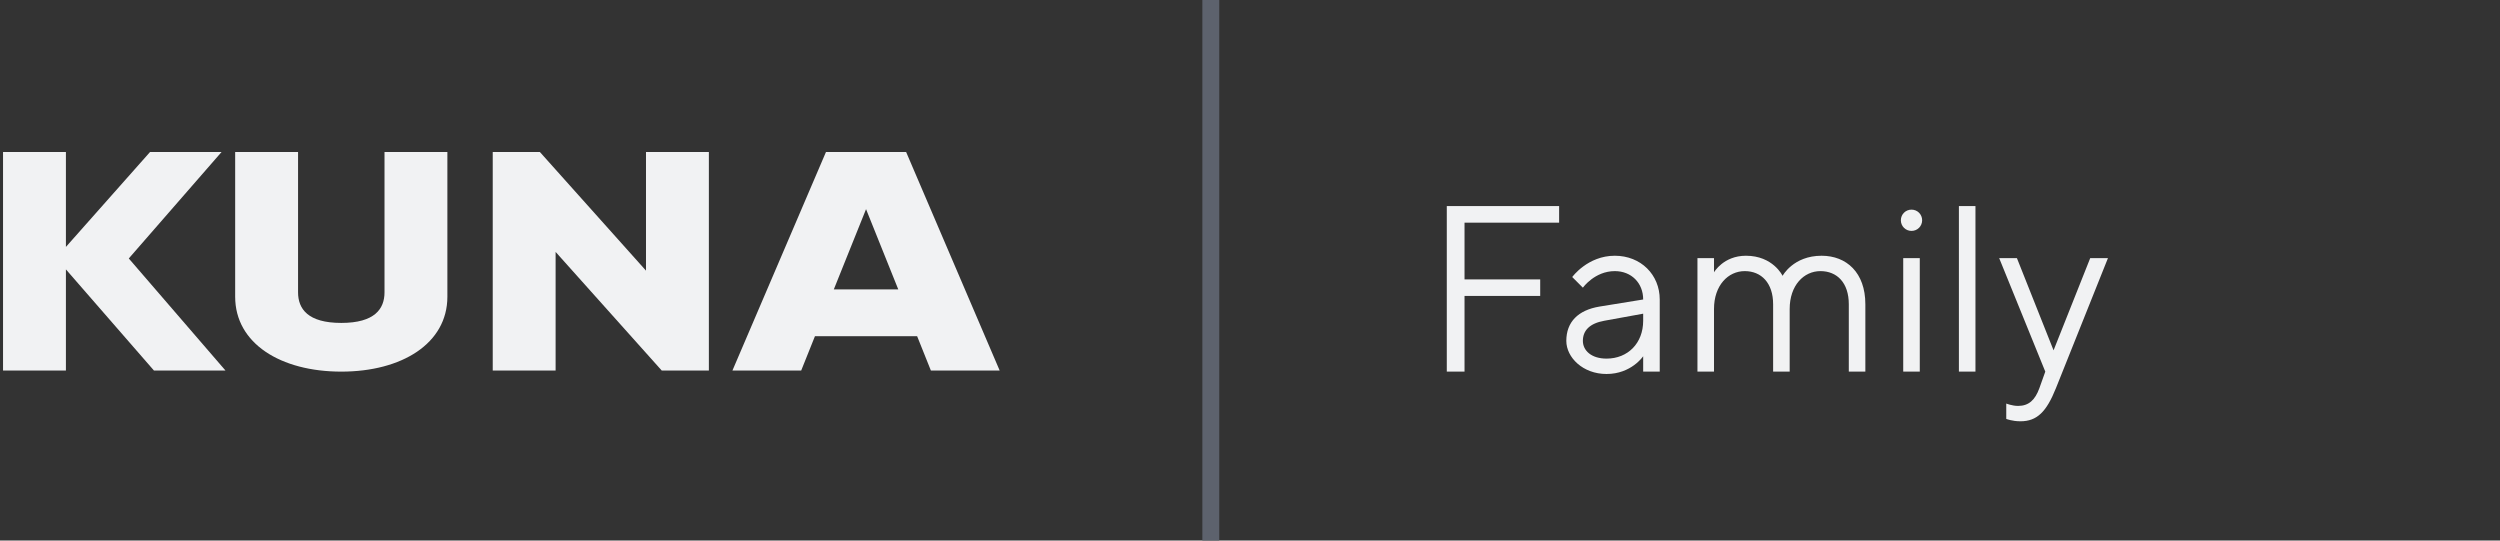
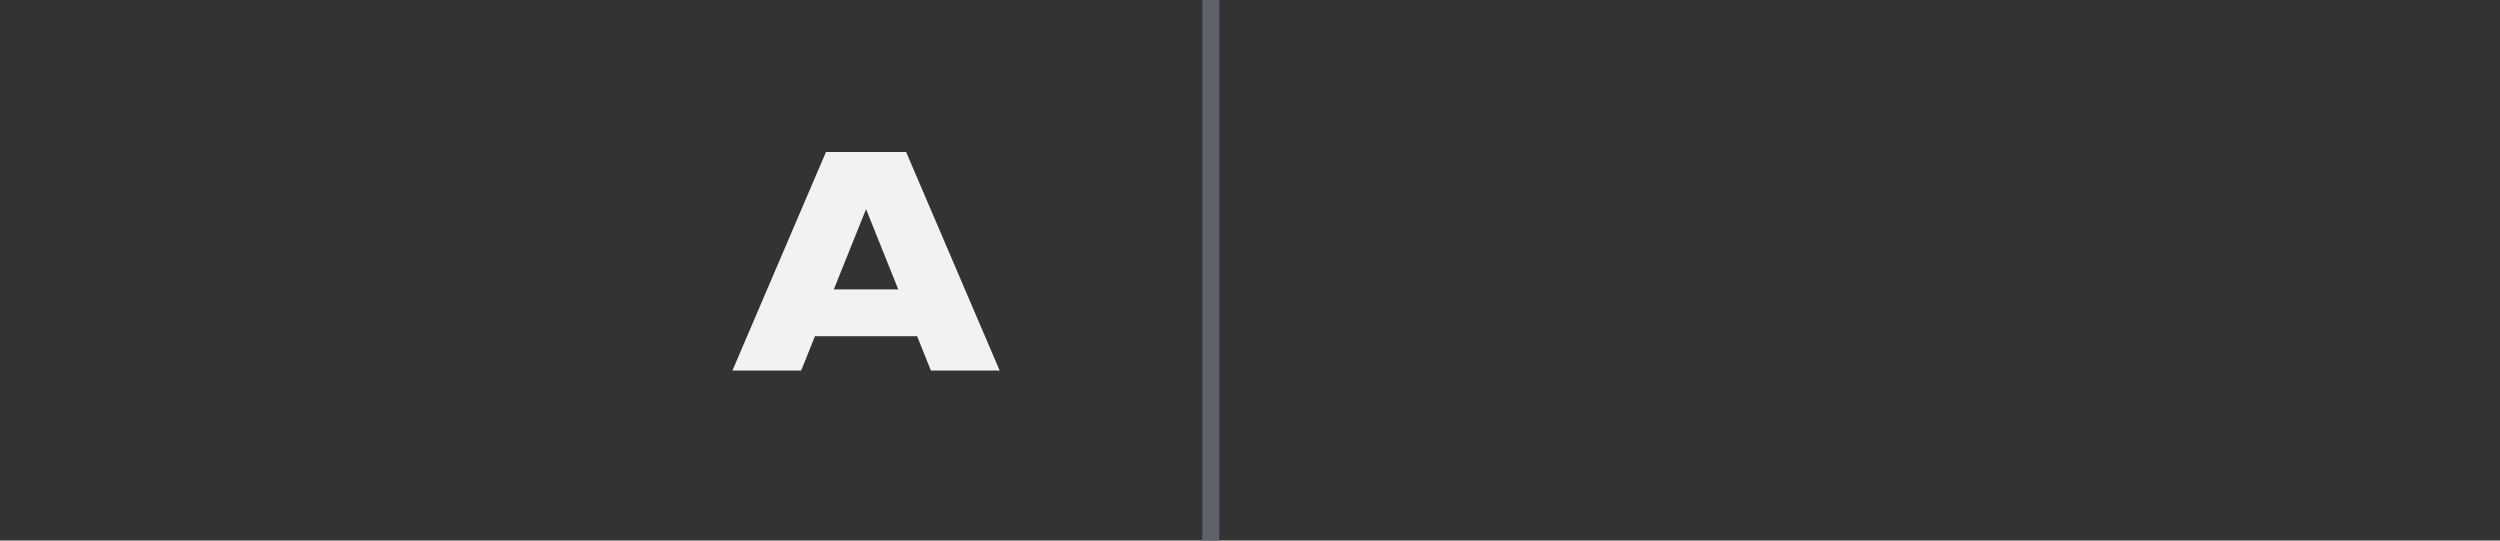
<svg xmlns="http://www.w3.org/2000/svg" width="148" height="32" viewBox="0 0 148 32" fill="none">
  <rect x="0" y="0" width="148" height="32" fill="#333333" stroke="none" />
  <path d="M71.68 0L71.68 32" stroke="#5D626D" />
-   <path d="M13.348 21.935L7.624 15.301L13.115 9H8.881L3.902 14.618V9H0.18V21.935H3.902V15.948L9.113 21.935H13.348Z" fill="#F1F2F3" />
-   <path d="M20.204 22C23.787 22 26.485 20.337 26.485 17.565V9H22.763V17.306C22.763 18.286 22.181 19.117 20.204 19.117C18.226 19.117 17.645 18.286 17.645 17.306V9H13.922V17.565C13.922 20.337 16.621 22 20.204 22Z" fill="#F1F2F3" />
-   <path d="M38.243 9V16.022L31.962 9H29.17V21.935H32.892V14.913L39.174 21.935H41.965V9H38.243Z" fill="#F1F2F3" />
  <path d="M55.108 21.935H59.18L53.643 9H48.897L43.36 21.935H47.431L48.245 19.903H54.294L55.108 21.935ZM49.362 17.131L51.27 12.382L53.177 17.131H49.362Z" fill="#F1F2F3" />
-   <path d="M85.65 22V12.2H92.3V13.18H86.7V16.54H91.18V17.52H86.7V22H85.65ZM97.276 22V21.09C97.276 21.09 96.576 22.14 95.106 22.14C93.706 22.14 92.726 21.16 92.726 20.18C92.726 19.06 93.426 18.36 94.686 18.15L97.276 17.73C97.276 16.75 96.576 16.05 95.596 16.05C94.406 16.05 93.706 17.03 93.706 17.03L93.076 16.4C93.076 16.4 93.986 15.14 95.596 15.14C97.136 15.14 98.256 16.26 98.256 17.73V22H97.276ZM97.276 18.99V18.57L94.966 18.99C94.126 19.144 93.706 19.55 93.706 20.18C93.706 20.74 94.196 21.23 95.106 21.23C96.366 21.23 97.276 20.32 97.276 18.99ZM100.489 22V15.28H101.469V16.12C101.469 16.12 102.029 15.14 103.359 15.14C104.969 15.14 105.529 16.33 105.529 16.33C105.529 16.33 106.159 15.14 107.839 15.14C109.309 15.14 110.429 16.134 110.429 18.01V22H109.449V18.01C109.449 16.736 108.749 16.05 107.769 16.05C106.789 16.05 105.949 16.89 105.949 18.29V22H104.969V18.01C104.969 16.75 104.269 16.05 103.289 16.05C102.309 16.05 101.469 16.89 101.469 18.29V22H100.489ZM112.531 13.04C112.531 12.69 112.811 12.41 113.161 12.41C113.511 12.41 113.791 12.69 113.791 13.04C113.791 13.39 113.511 13.67 113.161 13.67C112.811 13.67 112.531 13.39 112.531 13.04ZM112.671 22V15.28H113.651V22H112.671ZM115.967 22V12.2H116.947V22H115.967ZM118.771 24.8V23.89C118.771 23.89 119.121 24.03 119.471 24.03C120.101 24.03 120.479 23.68 120.731 22.98L121.081 22L118.351 15.28H119.401L121.571 20.74L123.741 15.28H124.791L121.711 22.98C121.151 24.38 120.591 24.94 119.611 24.94C119.121 24.94 118.771 24.8 118.771 24.8Z" fill="#F1F2F3" />
</svg>